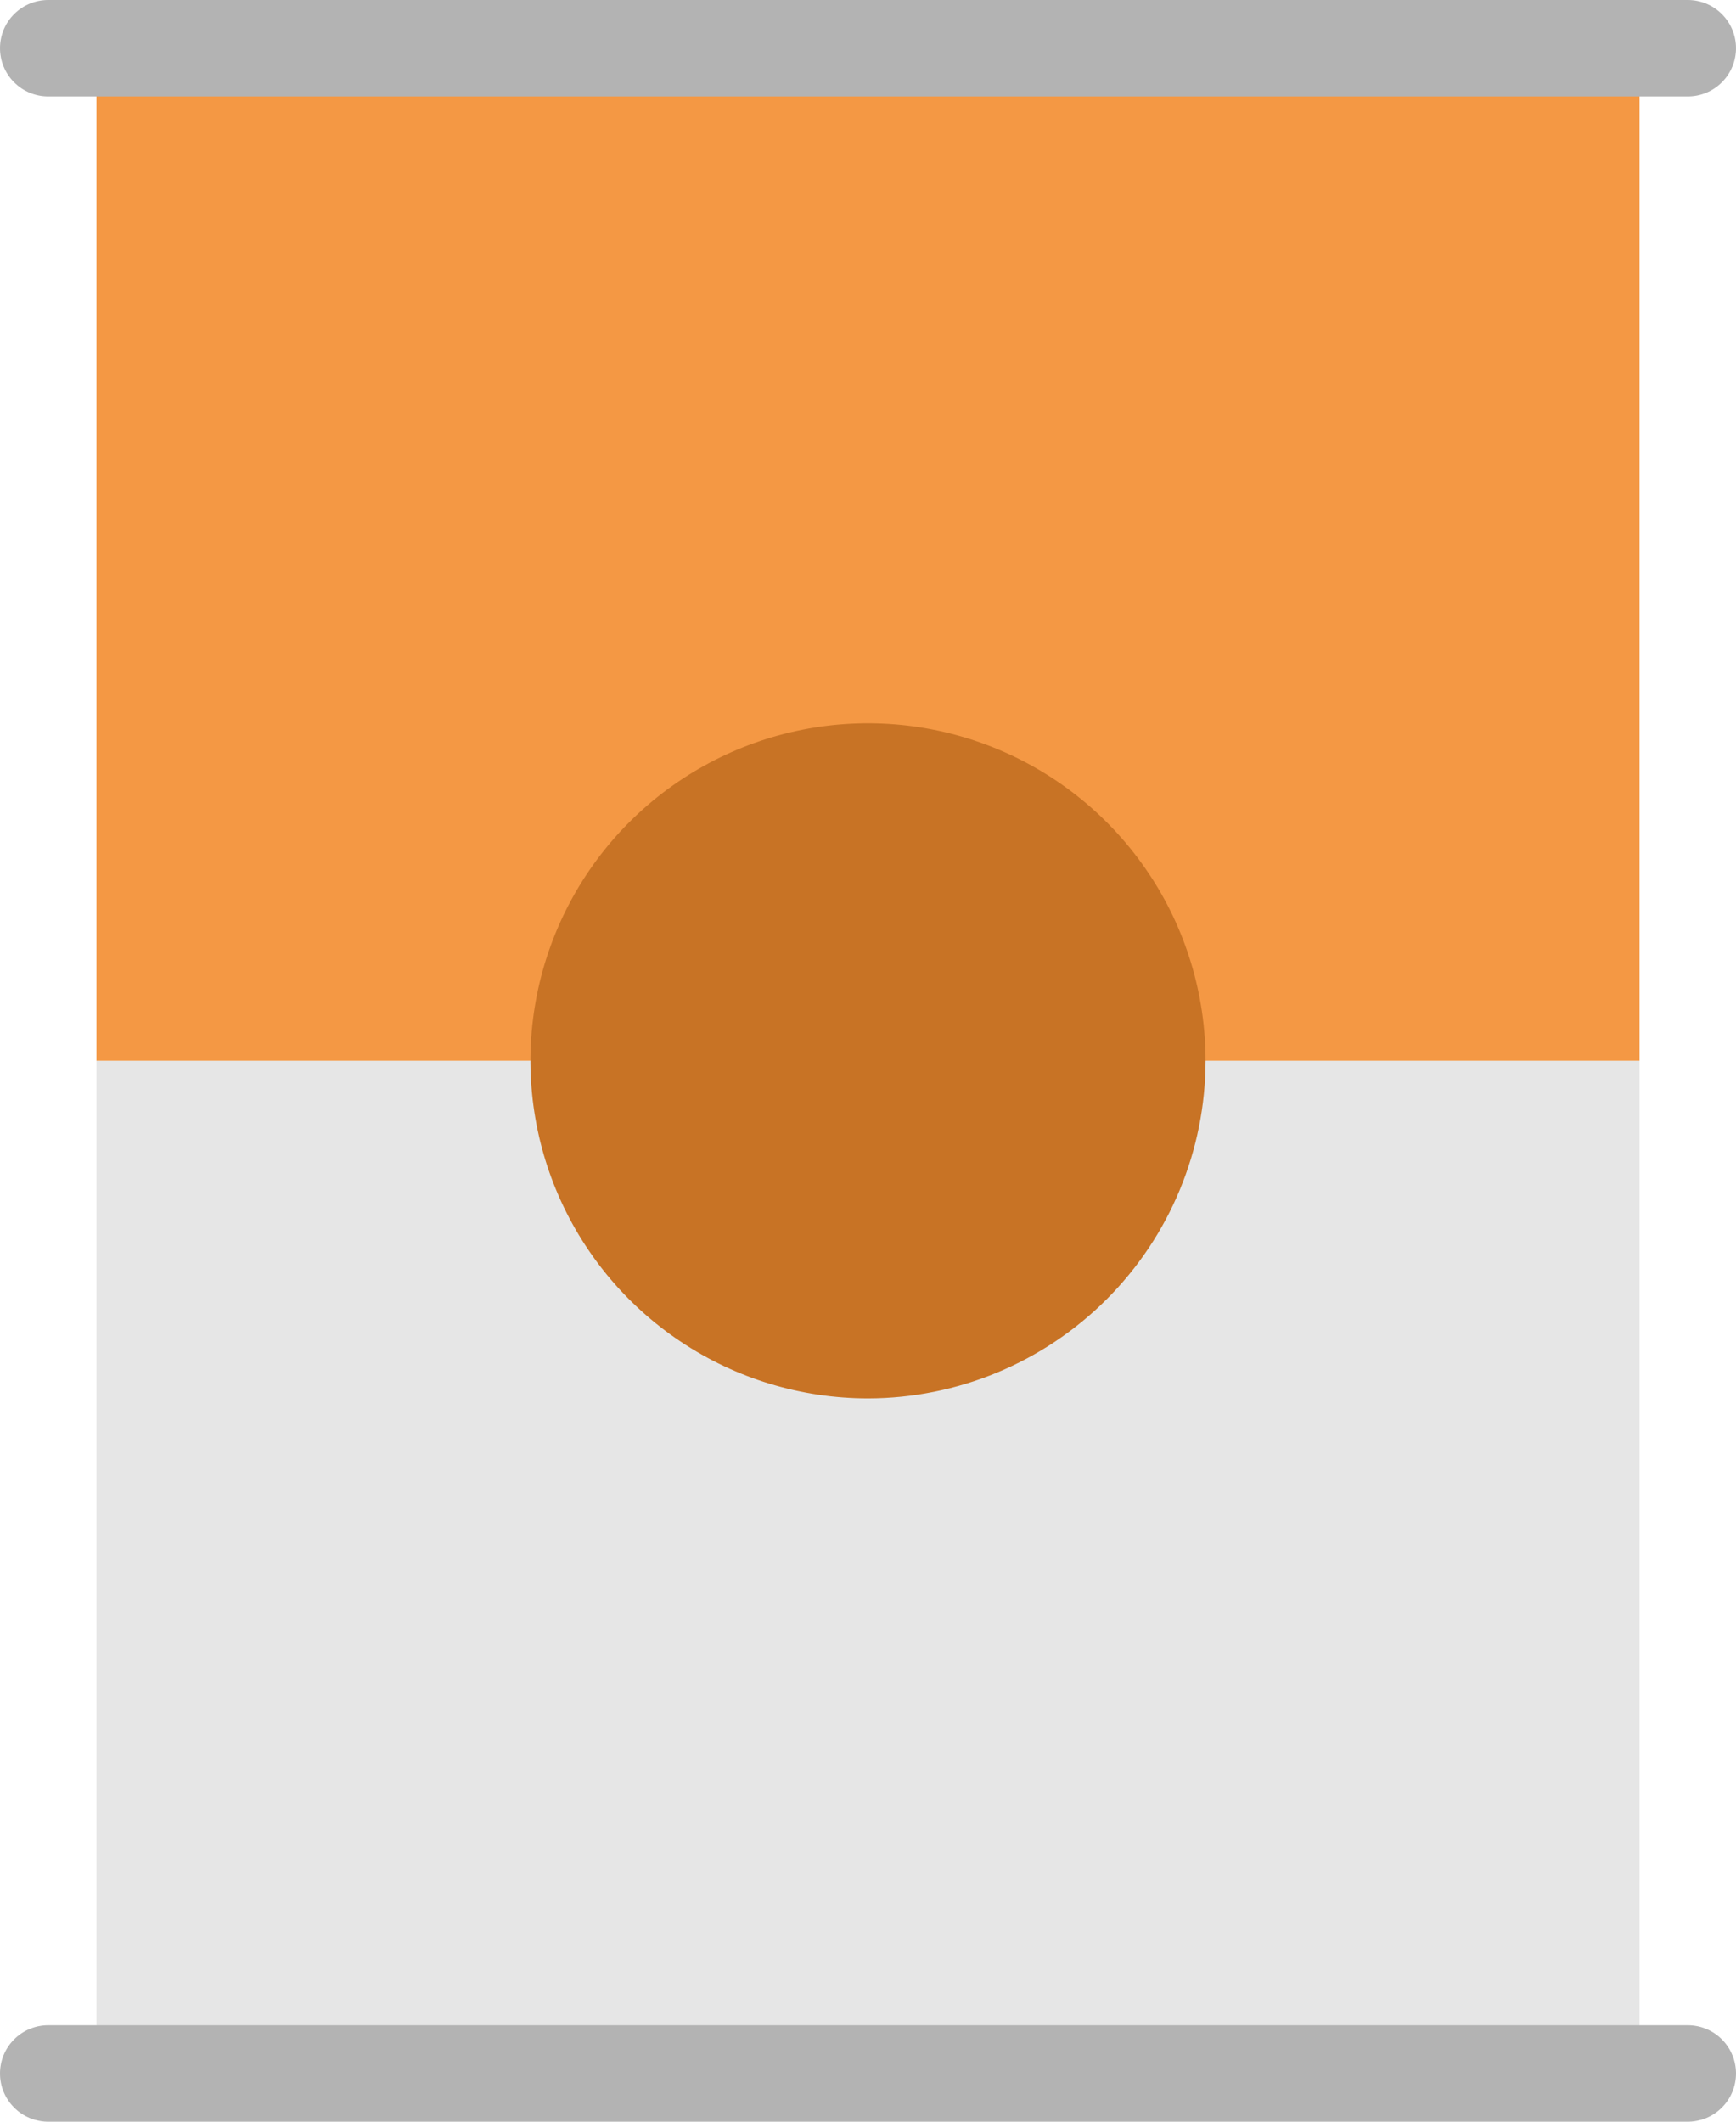
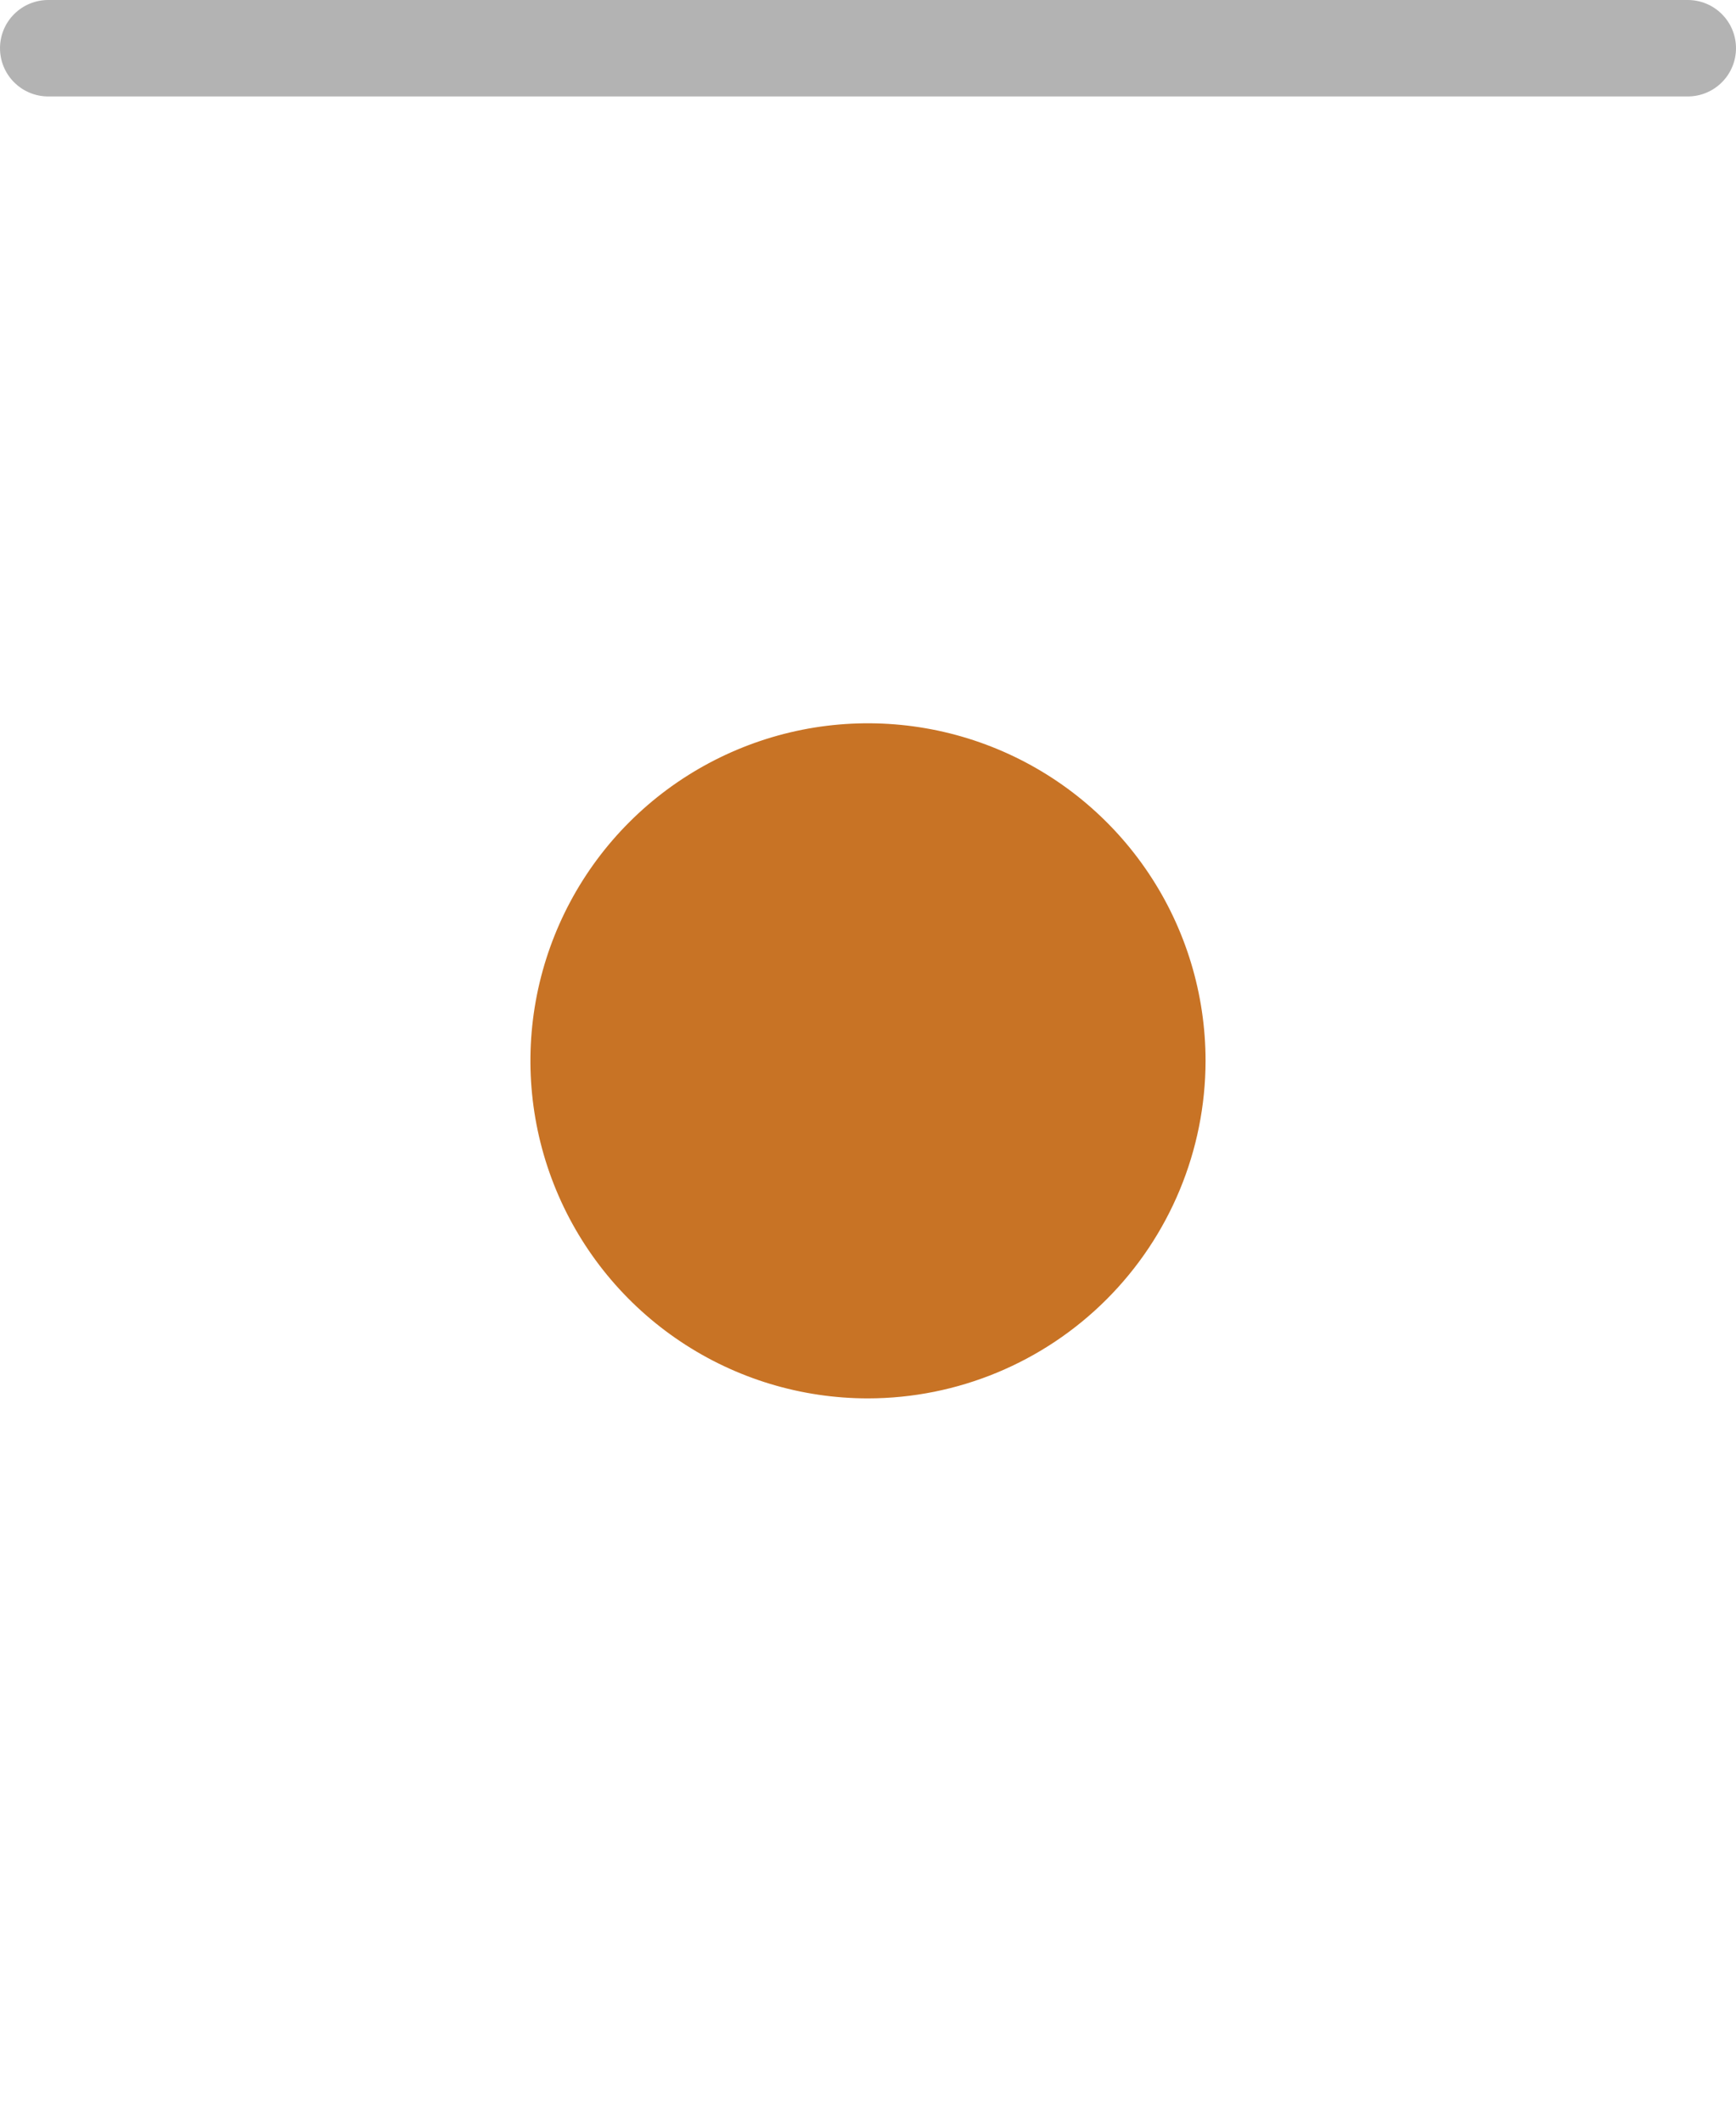
<svg xmlns="http://www.w3.org/2000/svg" width="36" height="44" viewBox="0 0 36 44" fill="none">
-   <path d="M34 1H2V22H34V1Z" fill="#F49844" />
-   <path d="M34 22H2V43H34V22Z" fill="#E6E6E6" />
+   <path d="M34 1H2H34V1Z" fill="#F49844" />
  <path d="M35 2H1C0.735 2 0.48 1.895 0.293 1.707C0.105 1.52 0 1.265 0 1C0 0.735 0.105 0.48 0.293 0.293C0.48 0.105 0.735 0 1 0H35C35.265 0 35.52 0.105 35.707 0.293C35.895 0.48 36 0.735 36 1C36 1.265 35.895 1.52 35.707 1.707C35.52 1.895 35.265 2 35 2Z" fill="#B3B3B3" />
-   <path d="M35 44H1C0.735 44 0.48 43.895 0.293 43.707C0.105 43.52 0 43.265 0 43C0 42.735 0.105 42.48 0.293 42.293C0.48 42.105 0.735 42 1 42H35C35.265 42 35.52 42.105 35.707 42.293C35.895 42.48 36 42.735 36 43C36 43.265 35.895 43.52 35.707 43.707C35.52 43.895 35.265 44 35 44Z" fill="#B3B3B3" />
  <path d="M18 29C16.616 29 15.262 28.59 14.111 27.82C12.96 27.051 12.063 25.958 11.533 24.679C11.003 23.4 10.864 21.992 11.134 20.634C11.405 19.276 12.071 18.029 13.05 17.05C14.029 16.071 15.277 15.405 16.634 15.134C17.992 14.864 19.4 15.003 20.679 15.533C21.958 16.063 23.051 16.96 23.82 18.111C24.59 19.262 25 20.616 25 22C24.998 23.856 24.259 25.635 22.947 26.947C21.635 28.259 19.856 28.998 18 29Z" fill="#C87325" />
</svg>